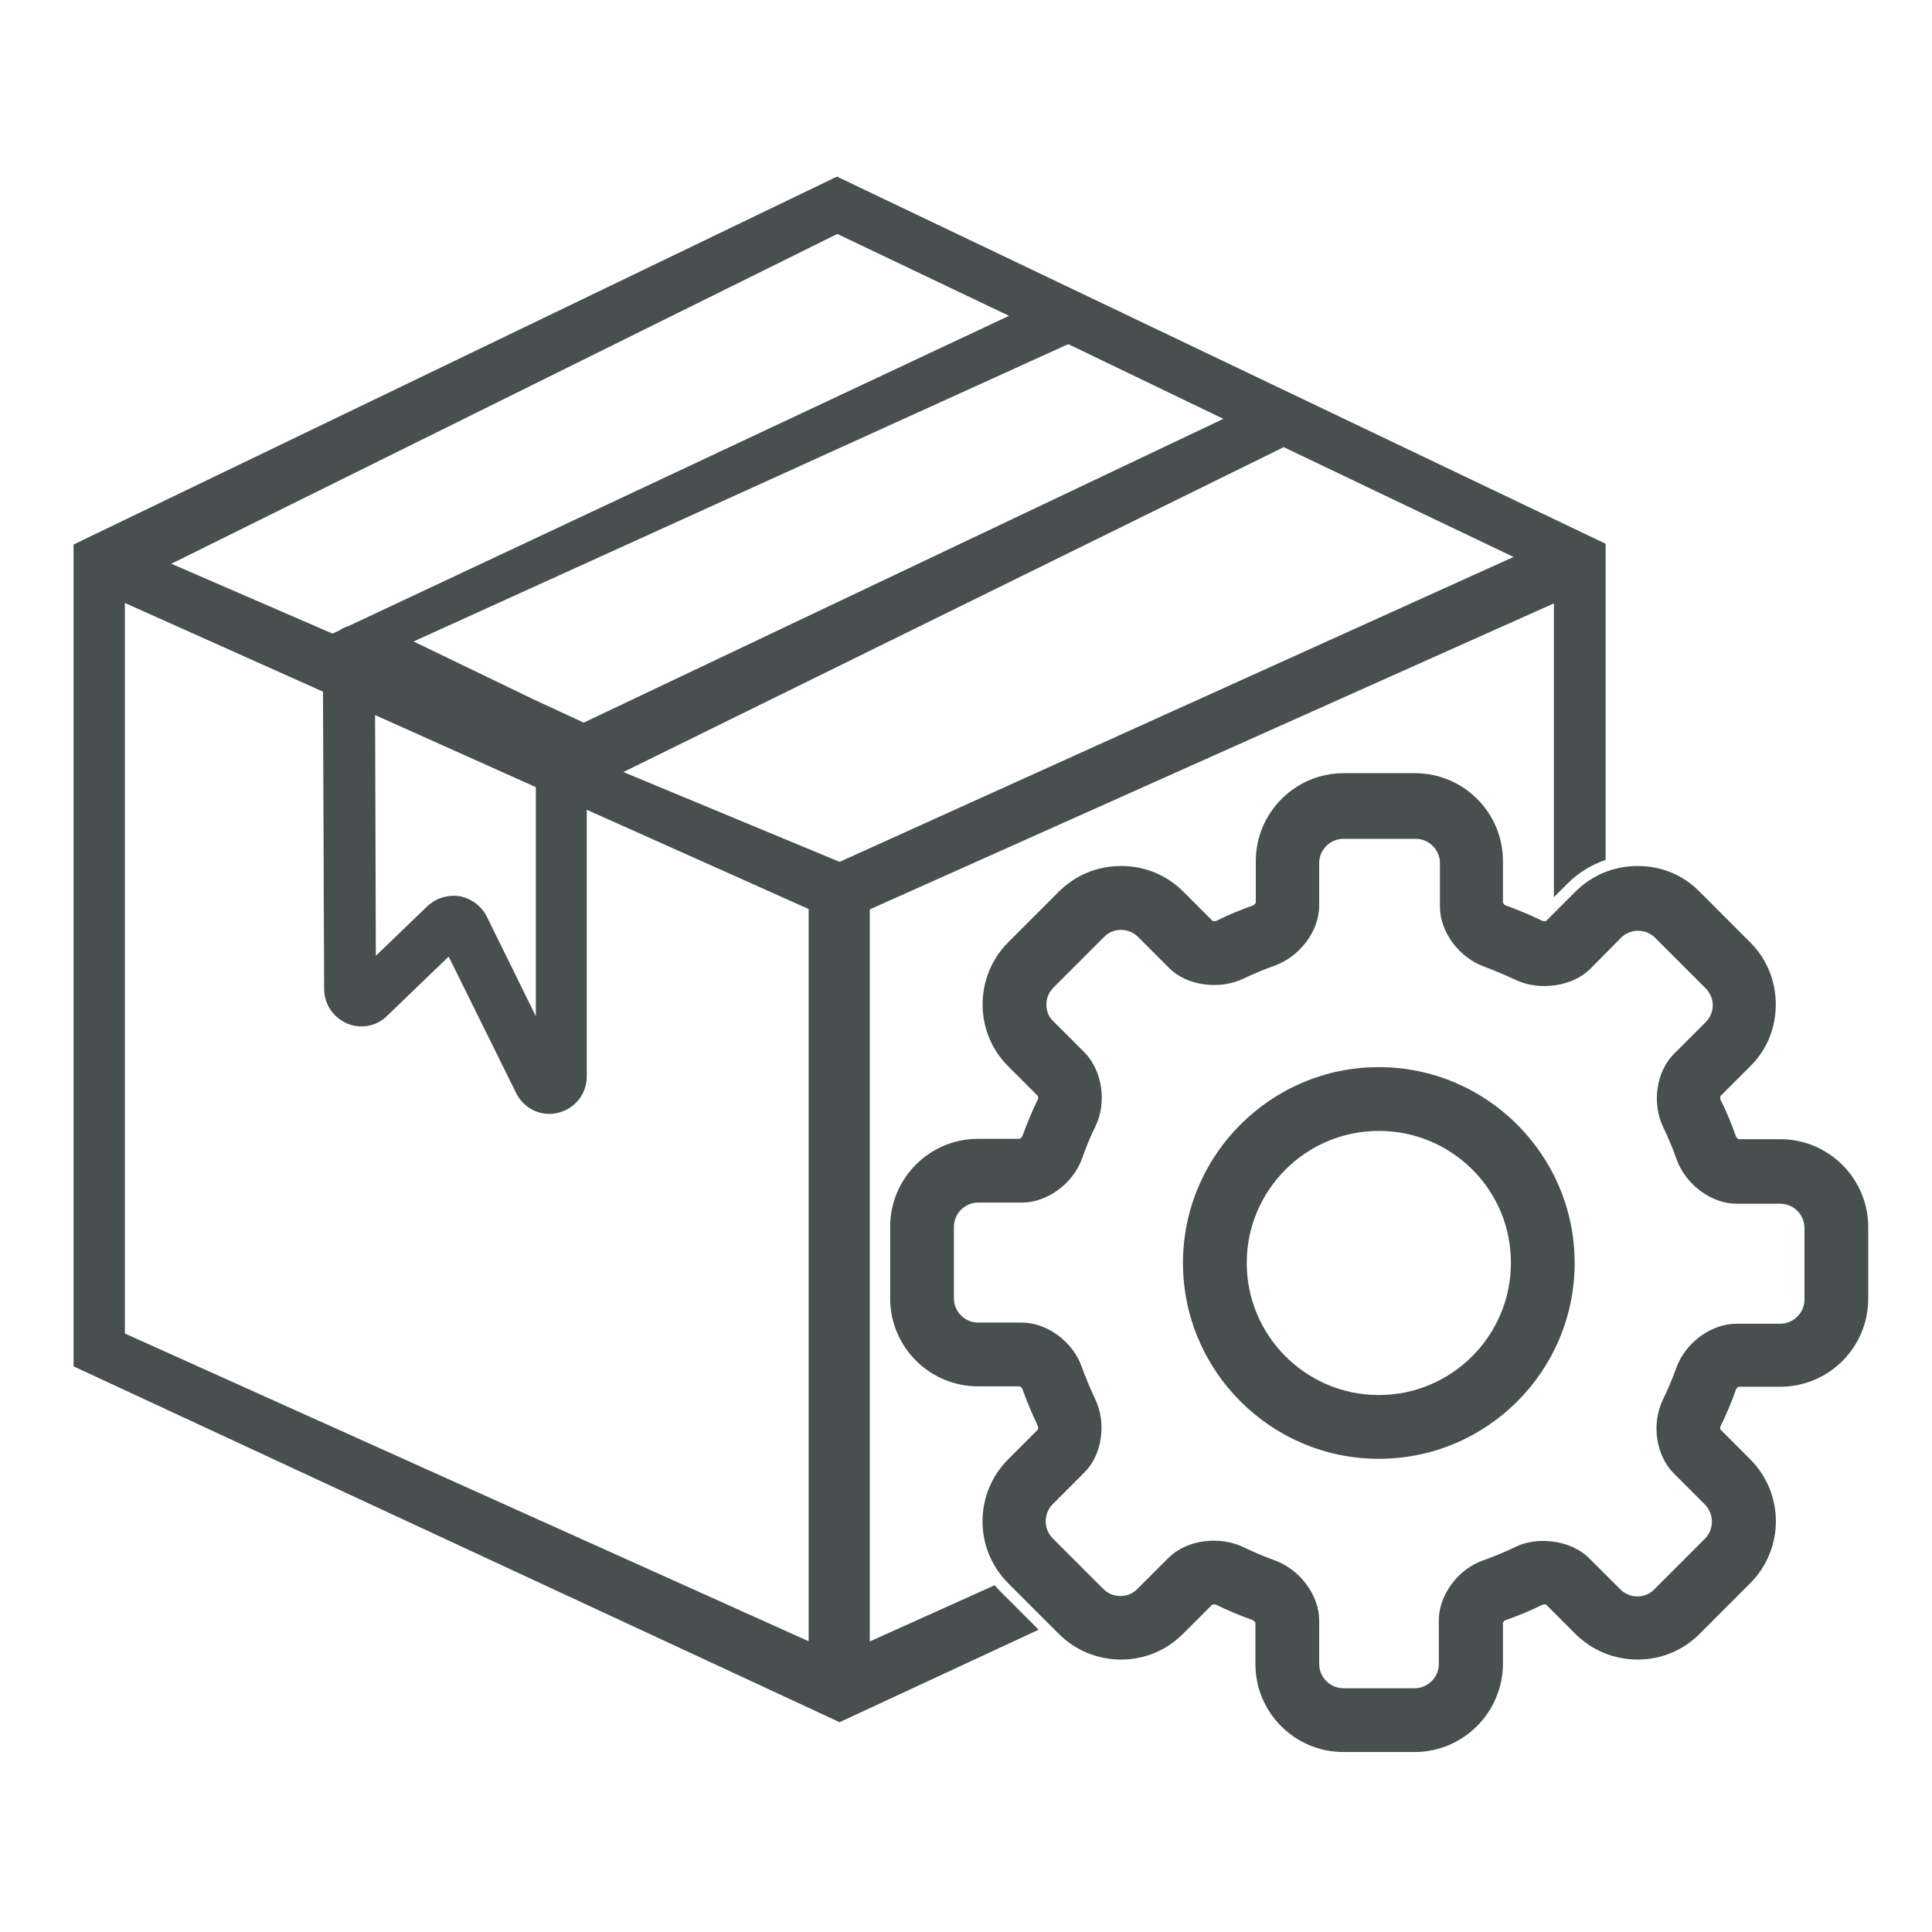
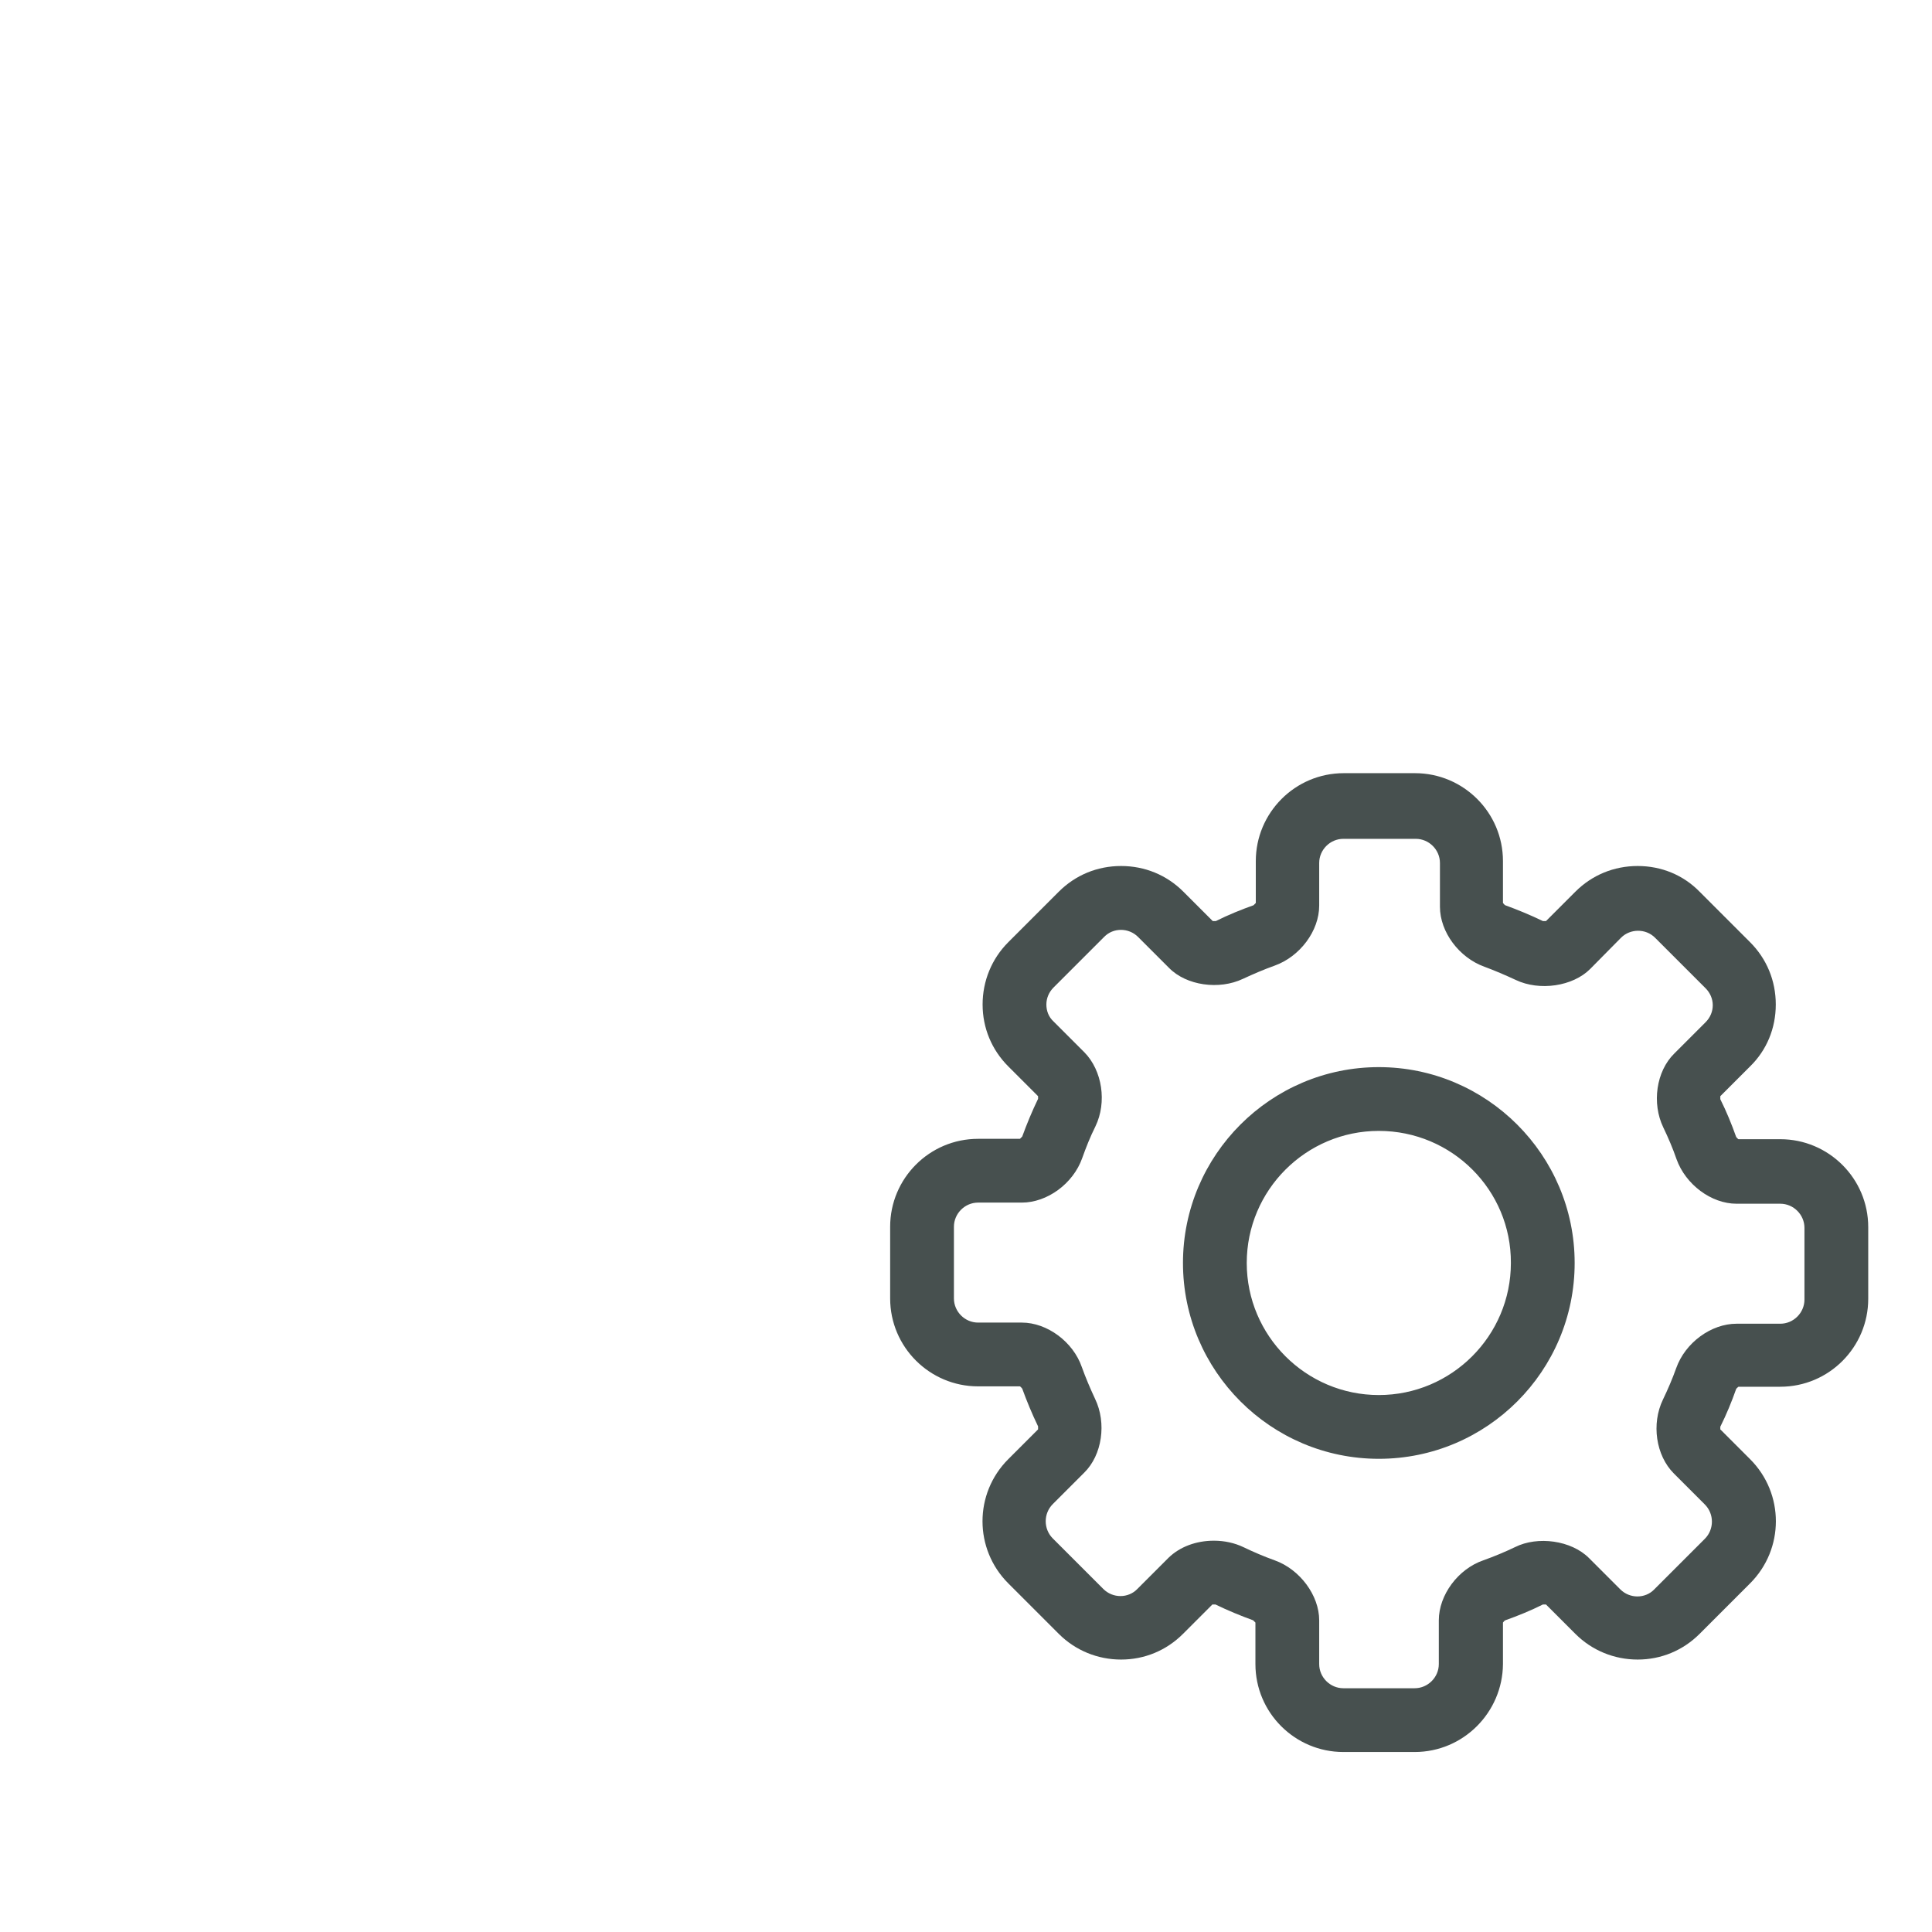
<svg xmlns="http://www.w3.org/2000/svg" id="Capa_1" version="1.1" viewBox="0 0 512 512">
  <defs>
    <style> .st0 { fill: #47504f; } </style>
  </defs>
-   <path class="st0" d="M265.08,421.72c-.52-.52-1.01-1.06-1.48-1.62l-33.1,14.9v-194l181.3-81.1v77.86l3.58-3.58c2.89-2.89,6.34-5.01,10.12-6.29v-83.79l-155.1-74.1-48.6-23.2L19.5,144.3v217.8l203,94.3,52.75-24.51-10.17-10.17ZM283.1,91.2l41.1,19.8-169.5,80.5-13.4-6.2-31.7-15.3,173.5-78.8ZM142,208.6v60.7l-13-26.4c-1.4-2.8-4.1-4.8-7.2-5.4-.6-.1-1.1-.1-1.7-.1-2.5,0-5,1-6.9,2.8l-13.6,13.1-.2-63.8,42.6,19.1ZM221.9,62l45.5,21.7-174.8,82.1c-.8.3-1.7.6-2.4,1.1l-.1.1-2,.9-42.7-18.5L221.9,62ZM214.3,434.95l-181.2-81.55v-193.6l52.5,23.5.3,78.8c0,4,2.4,7.5,6,9.1,3.7,1.6,7.9.8,10.7-2l16.3-15.7,17.9,36.2c1.7,3.4,5.1,5.5,8.8,5.5.8,0,1.5-.1,2.3-.3,4.5-1.1,7.6-5,7.6-9.6v-70.7l58.8,26.3v194.05ZM165.2,204.6l175-86.1,60.9,29.1-178.6,80.8-57.3-23.8Z" />
  <path class="st0" d="M374.9,464.3h-18.9c-12.8,0-23.3-10.4-23.3-23.3v-11l-.6-.6c-3.3-1.2-6.7-2.6-10-4.2h-.8l-7.8,7.8c-4.4,4.4-10.2,6.8-16.4,6.8s-12.1-2.4-16.5-6.8l-13.4-13.4c-9.1-9.1-9.1-23.8,0-32.9l7.9-7.9v-.8c-1.6-3.3-3-6.7-4.2-10-.1-.1-.3-.4-.6-.6h-11.1c-12.8,0-23.3-10.4-23.3-23.3v-19c0-12.8,10.4-23.3,23.3-23.3h11.1l.6-.6c1.2-3.3,2.6-6.7,4.2-10v-.7l-7.9-7.9c-4.4-4.4-6.8-10.2-6.8-16.4s2.4-12.1,6.8-16.5l13.4-13.4c4.4-4.4,10.2-6.8,16.5-6.8s12.1,2.4,16.5,6.8l7.8,7.8h.8c3.2-1.6,6.6-3,10-4.2l.6-.6v-11.1c0-12.8,10.4-23.3,23.3-23.3h18.9c12.8,0,23.3,10.4,23.3,23.3v11.1c.2.2.4.5.6.6,3.3,1.2,6.7,2.6,10,4.2h.8l7.8-7.8c4.4-4.4,10.2-6.8,16.5-6.8s12.1,2.4,16.4,6.8l13.4,13.4c4.4,4.4,6.8,10.2,6.8,16.5s-2.4,12.1-6.8,16.4l-7.9,7.9v.8c1.6,3.2,3,6.6,4.2,10,.1.1.3.4.6.6h11.1c12.8,0,23.3,10.4,23.3,23.3v19c0,12.8-10.4,23.3-23.3,23.3h-11.1c-.2.2-.5.4-.6.6-1.2,3.4-2.6,6.8-4.2,10v.7l7.9,7.9c9.1,9.1,9.1,23.8,0,32.9l-13.4,13.4c-4.4,4.4-10.2,6.8-16.4,6.8s-12.1-2.4-16.5-6.8l-7.8-7.8h-.8c-3.2,1.6-6.6,3-10,4.2-.2.1-.4.3-.6.6v11c-.1,12.8-10.5,23.3-23.4,23.3ZM321.7,408.3c2.8,0,5.5.6,7.8,1.7,2.7,1.3,5.5,2.5,8.3,3.5,6.7,2.4,11.8,9.3,11.8,15.9v11.6c0,3.5,2.9,6.4,6.4,6.4h18.9c3.5,0,6.4-2.9,6.4-6.4v-11.6c0-6.7,5.1-13.6,11.8-15.9,2.8-1,5.7-2.2,8.4-3.5,6-3,14.9-1.8,19.6,2.9l8.3,8.3c2.5,2.5,6.6,2.5,9,0l13.4-13.4c2.5-2.5,2.5-6.6,0-9.1l-8.2-8.2c-4.8-4.8-6-13.2-2.9-19.6,1.3-2.7,2.5-5.5,3.5-8.3,2.4-6.8,9.3-11.8,16-11.8h11.6c3.5,0,6.4-2.9,6.4-6.4v-19c0-3.5-2.9-6.4-6.4-6.4h-11.6c-6.7,0-13.5-5.1-15.9-11.8-1-2.9-2.2-5.7-3.5-8.4-3.1-6.4-1.9-14.9,2.9-19.6l8.3-8.3c1.2-1.2,1.9-2.8,1.9-4.5s-.7-3.3-1.9-4.5l-13.4-13.4c-2.5-2.5-6.6-2.4-9,0l-8.2,8.3c-4.6,4.6-13.4,5.9-19.7,2.9-2.8-1.3-5.6-2.5-8.3-3.5-6.7-2.4-11.8-9.2-11.8-15.9v-11.6c0-3.5-2.9-6.4-6.4-6.4h-19.2c-3.5,0-6.4,2.9-6.4,6.4v11.3c0,6.7-5.1,13.5-11.8,15.9-2.8,1-5.6,2.2-8.4,3.5-6.3,3-15,1.8-19.6-2.9l-8.2-8.2c-2.5-2.5-6.6-2.5-9,0l-13.4,13.4c-1.2,1.2-1.9,2.8-1.9,4.5s.6,3.3,1.9,4.5l8.2,8.2c4.7,4.8,6,13.2,2.9,19.6-1.4,2.8-2.5,5.6-3.5,8.4-2.4,6.8-9.3,11.8-16,11.8h-11.6c-3.5,0-6.4,2.9-6.4,6.4v19c0,3.5,2.9,6.4,6.4,6.4h11.6c6.7,0,13.6,5.1,15.9,11.8,1,2.8,2.2,5.6,3.5,8.4,3.1,6.4,1.9,14.9-2.9,19.6l-8.3,8.3c-2.5,2.5-2.5,6.6,0,9.1l13.4,13.4c2.5,2.5,6.6,2.5,9,0l8.3-8.3c3-2.9,7.3-4.5,12-4.5ZM409.2,244.7h0ZM321.7,244.6h0ZM365.4,386.6c-28.6,0-51.9-23.3-51.9-51.9s23.3-51.9,51.9-51.9,51.9,23.3,51.9,51.9-23.2,51.9-51.9,51.9ZM365.4,299.7c-19.3,0-35,15.7-35,35s15.7,35,35,35,35-15.7,35-35c.1-19.3-15.6-35-35-35Z" />
</svg>